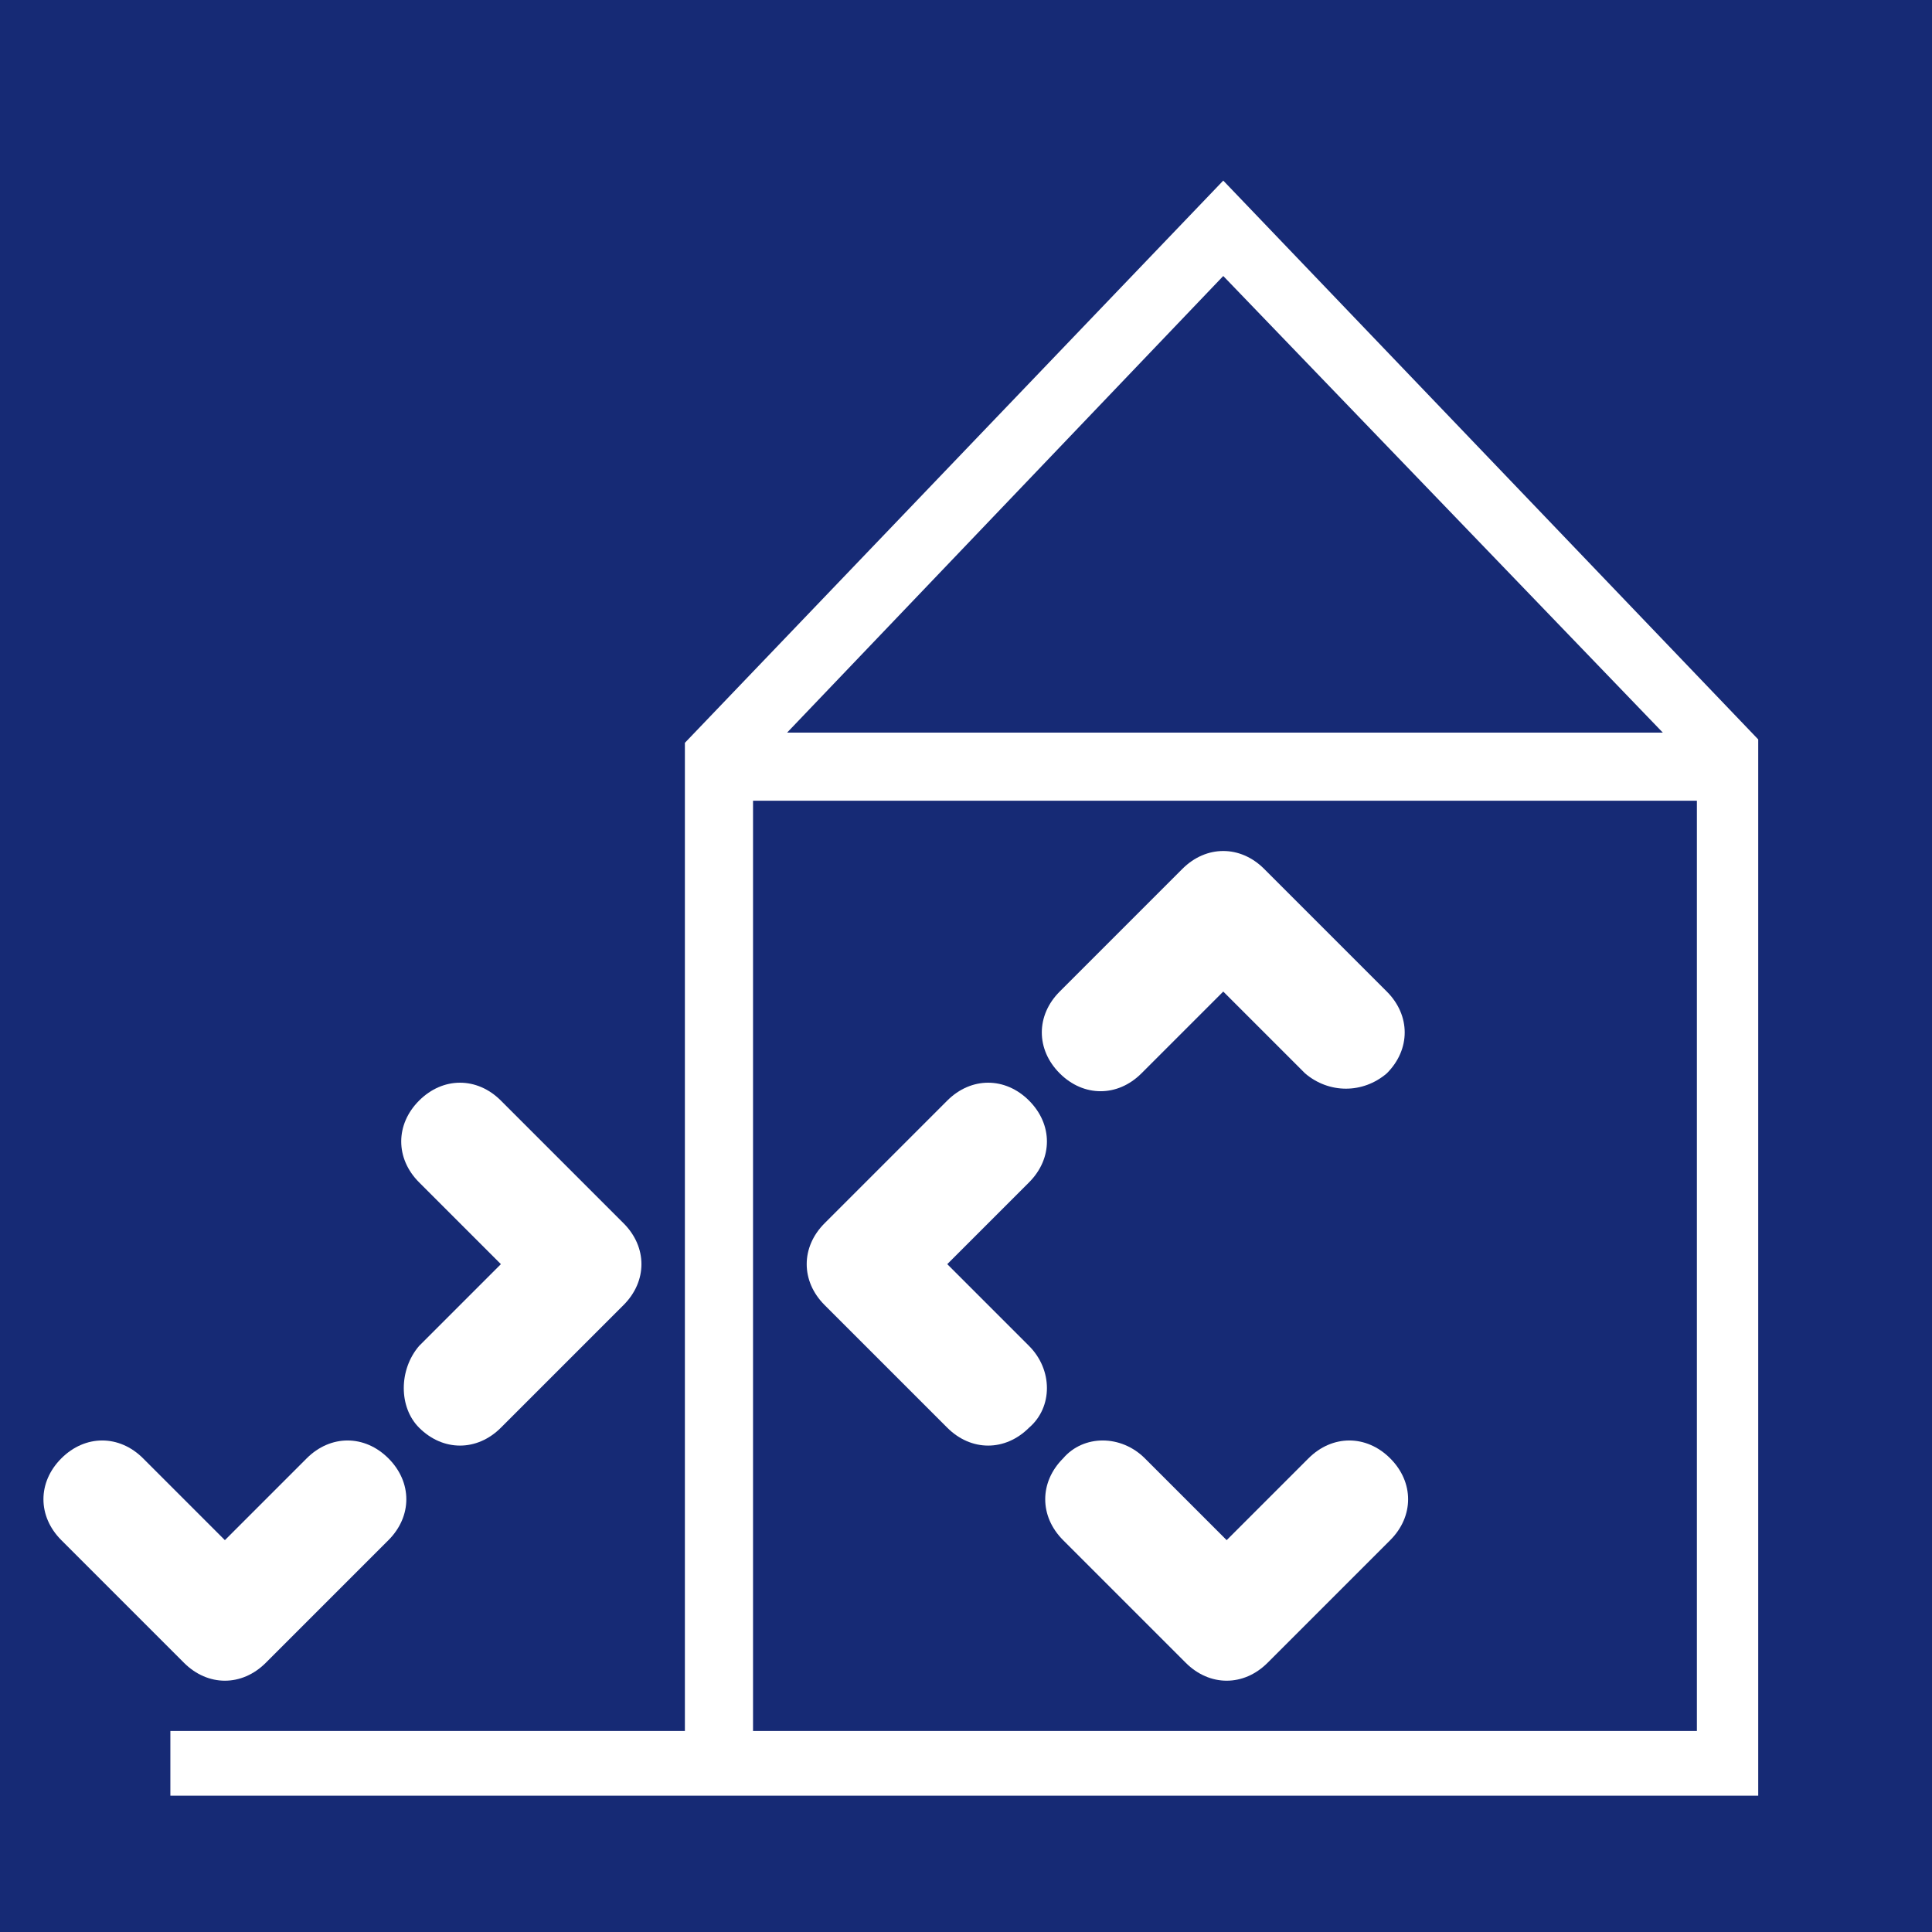
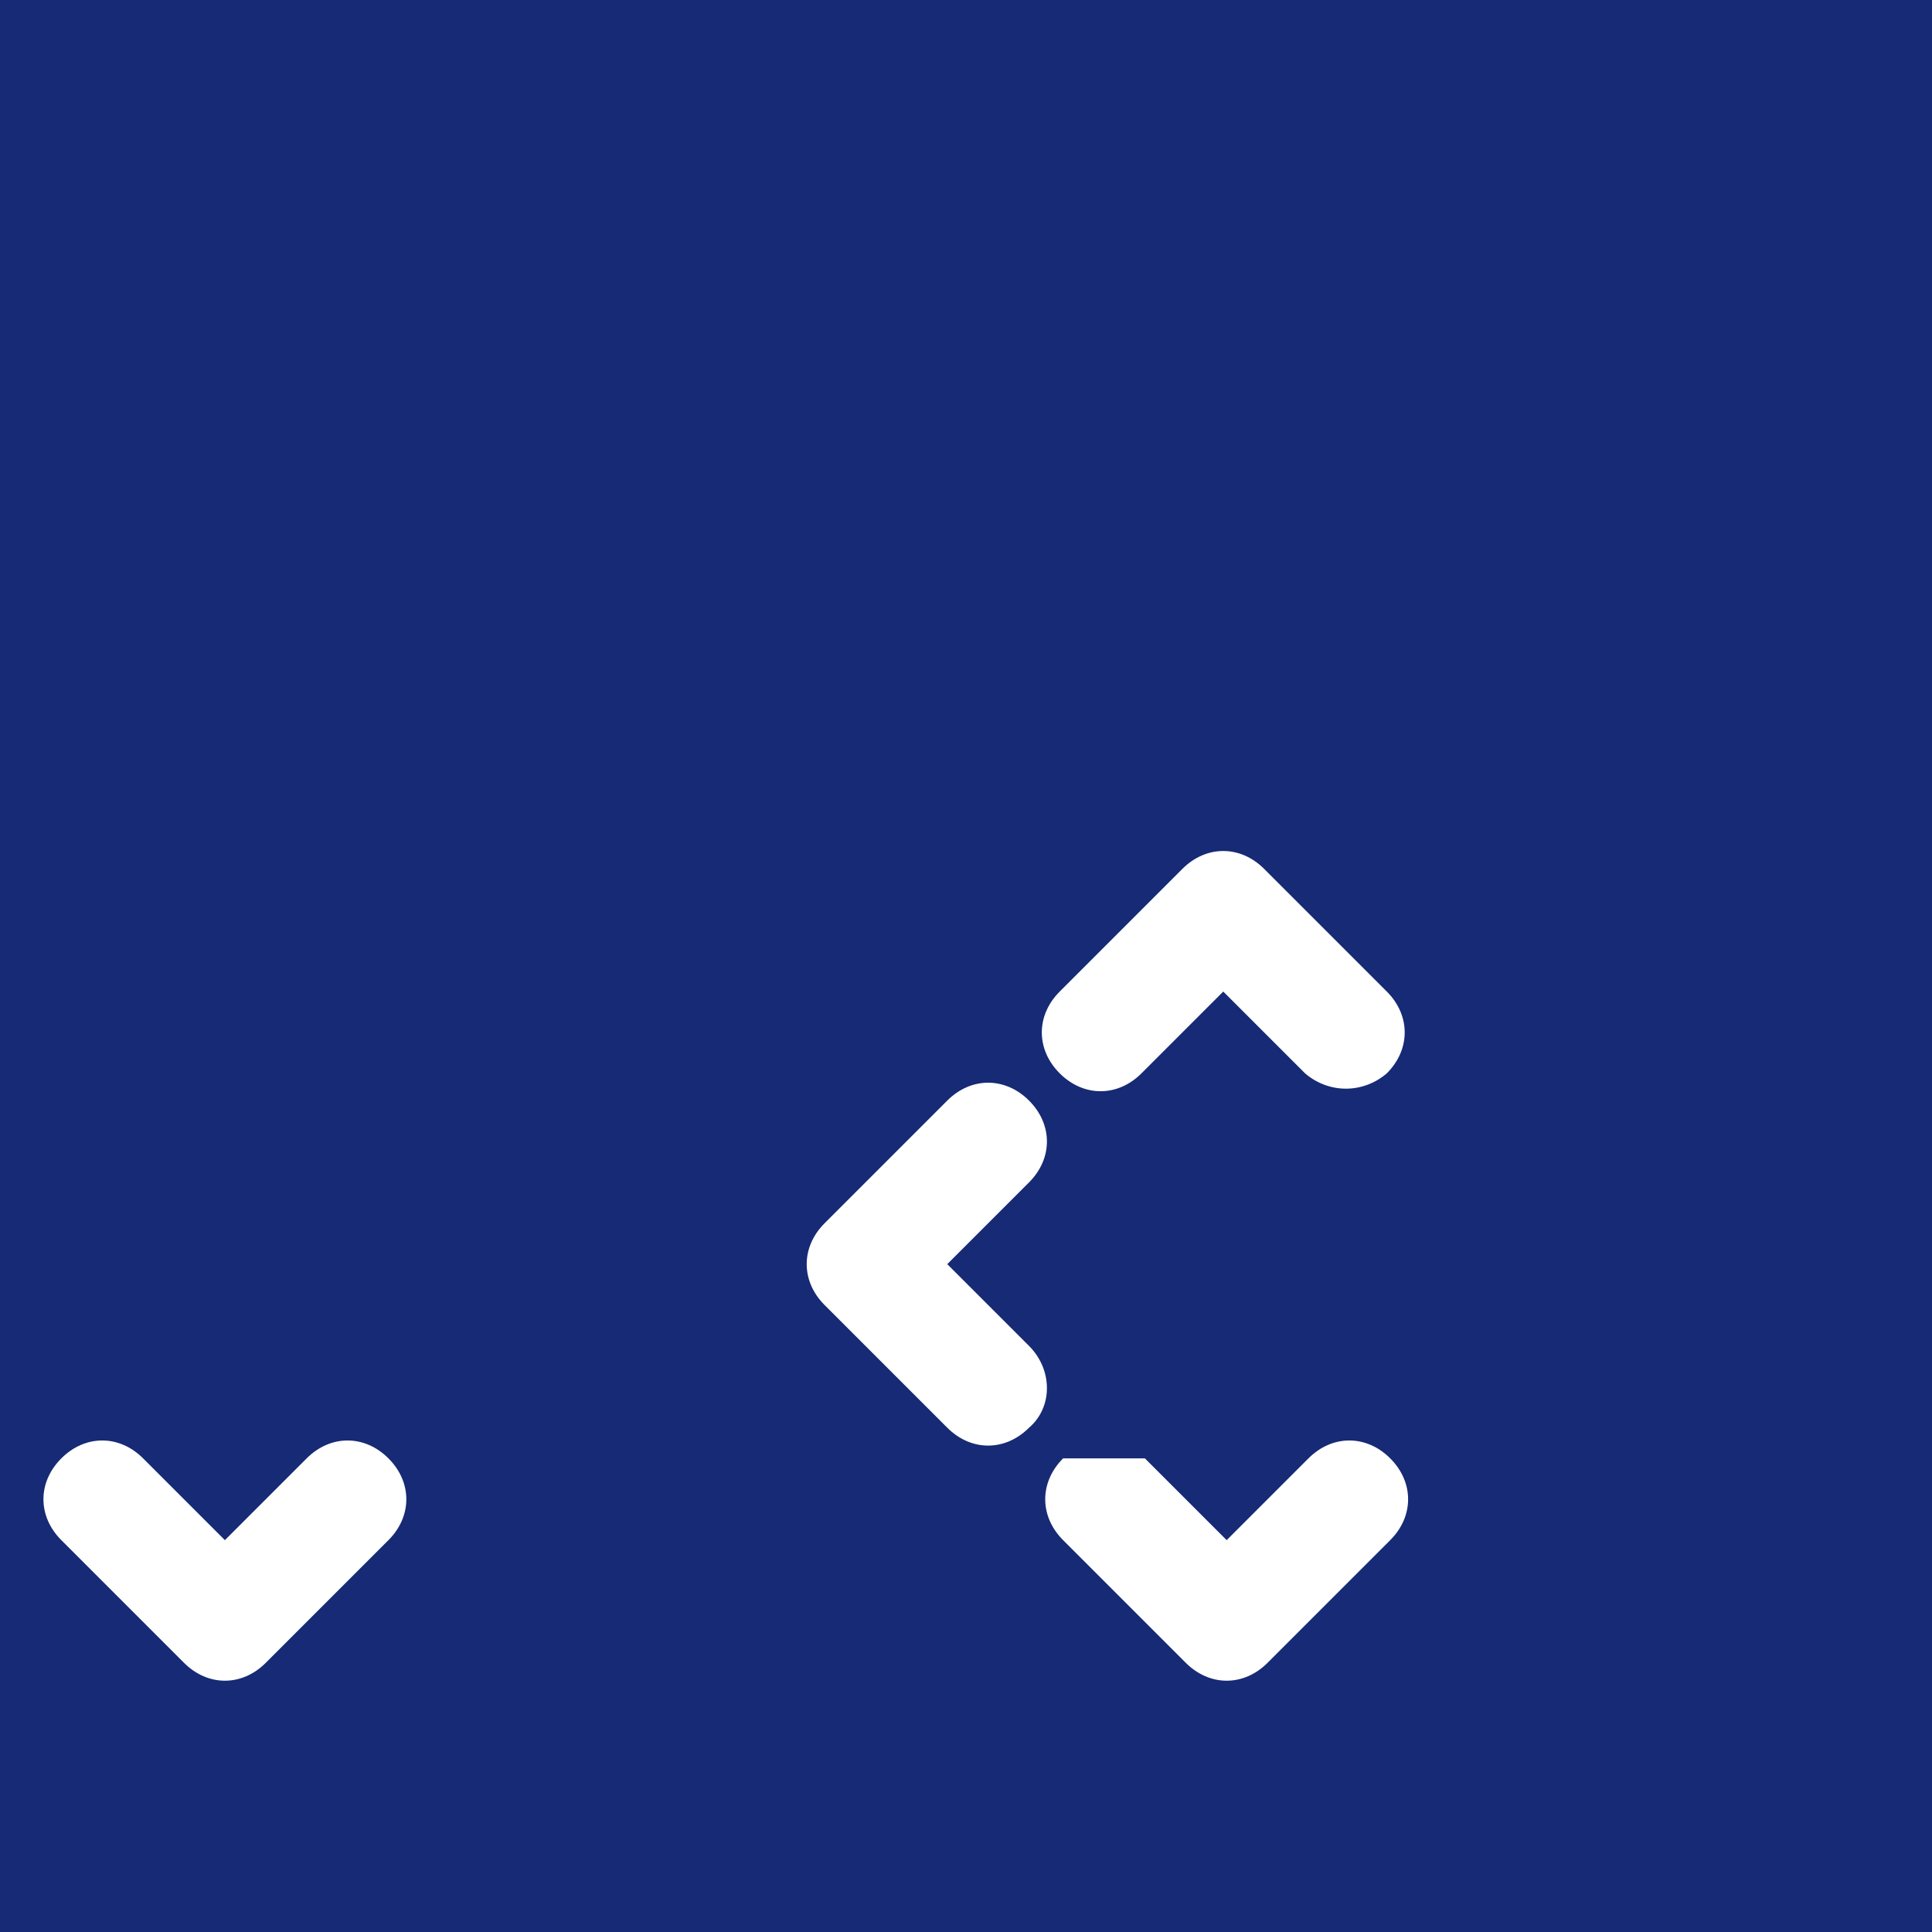
<svg xmlns="http://www.w3.org/2000/svg" version="1.1" id="Layer_1" x="0px" y="0px" viewBox="0 0 56.7 56.7" style="enable-background:new 0 0 56.7 56.7;" xml:space="preserve">
  <style type="text/css">
	.st0{fill:#162A75;}
	.st1{fill:#FFFFFF;}
</style>
  <g id="XMLID_1617_">
    <rect id="XMLID_1649_" y="0" class="st0" width="56.7" height="56.7" />
    <path id="XMLID_1643_" class="st1" d="M30.9,42.3" />
-     <path id="XMLID_1638_" class="st1" d="M35.9,5.3L20.1,21.8v29H5v1.9h15.1h0.8h30.7v-31L35.9,5.3z M48.8,21.5H23.1L35.9,8.1   L48.8,21.5z M22.1,50.8V23.5h27.7v27.3H22.1z" />
    <g id="XMLID_1635_">
      <g id="XMLID_1636_">
-         <path id="XMLID_1637_" class="st1" d="M31.2,42.8c-0.7,0.7-0.7,1.7,0,2.4l3.6,3.6c0.7,0.7,1.7,0.7,2.4,0c3.6-3.6,3.6-3.6,3.6-3.6     c0.7-0.7,0.7-1.7,0-2.4c-0.7-0.7-1.7-0.7-2.4,0L36,45.2l-2.4-2.4C32.9,42.1,31.8,42.1,31.2,42.8z" />
+         <path id="XMLID_1637_" class="st1" d="M31.2,42.8c-0.7,0.7-0.7,1.7,0,2.4l3.6,3.6c0.7,0.7,1.7,0.7,2.4,0c3.6-3.6,3.6-3.6,3.6-3.6     c0.7-0.7,0.7-1.7,0-2.4c-0.7-0.7-1.7-0.7-2.4,0L36,45.2l-2.4-2.4z" />
      </g>
    </g>
    <g id="XMLID_1627_">
      <g id="XMLID_1628_">
        <path id="XMLID_1634_" class="st1" d="M40.7,31.5c0.7-0.7,0.7-1.7,0-2.4l-3.6-3.6c-0.7-0.7-1.7-0.7-2.4,0     c-3.6,3.6-3.6,3.6-3.6,3.6c-0.7,0.7-0.7,1.7,0,2.4c0.7,0.7,1.7,0.7,2.4,0l2.4-2.4l2.4,2.4C39,32.1,40,32.1,40.7,31.5z" />
      </g>
    </g>
    <g id="XMLID_1624_">
      <g id="XMLID_1625_">
        <path id="XMLID_1626_" class="st1" d="M30.2,41.9c-0.7,0.7-1.7,0.7-2.4,0l-3.6-3.6c-0.7-0.7-0.7-1.7,0-2.4     c3.6-3.6,3.6-3.6,3.6-3.6c0.7-0.7,1.7-0.7,2.4,0c0.7,0.7,0.7,1.7,0,2.4l-2.4,2.4l2.4,2.4C30.9,40.2,30.9,41.3,30.2,41.9z" />
      </g>
    </g>
    <g id="XMLID_1621_">
      <g id="XMLID_1622_">
        <path id="XMLID_1623_" class="st1" d="M11.4,42.8c0.7,0.7,0.7,1.7,0,2.4l-3.6,3.6c-0.7,0.7-1.7,0.7-2.4,0     c-3.6-3.6-3.6-3.6-3.6-3.6c-0.7-0.7-0.7-1.7,0-2.4c0.7-0.7,1.7-0.7,2.4,0l2.4,2.4L9,42.8C9.7,42.1,10.7,42.1,11.4,42.8z" />
      </g>
    </g>
    <g id="XMLID_1618_">
      <g id="XMLID_1619_">
-         <path id="XMLID_1620_" class="st1" d="M12.3,41.9c0.7,0.7,1.7,0.7,2.4,0l3.6-3.6c0.7-0.7,0.7-1.7,0-2.4c-3.6-3.6-3.6-3.6-3.6-3.6     c-0.7-0.7-1.7-0.7-2.4,0c-0.7,0.7-0.7,1.7,0,2.4l2.4,2.4l-2.4,2.4C11.7,40.2,11.7,41.3,12.3,41.9z" />
-       </g>
+         </g>
    </g>
  </g>
</svg>